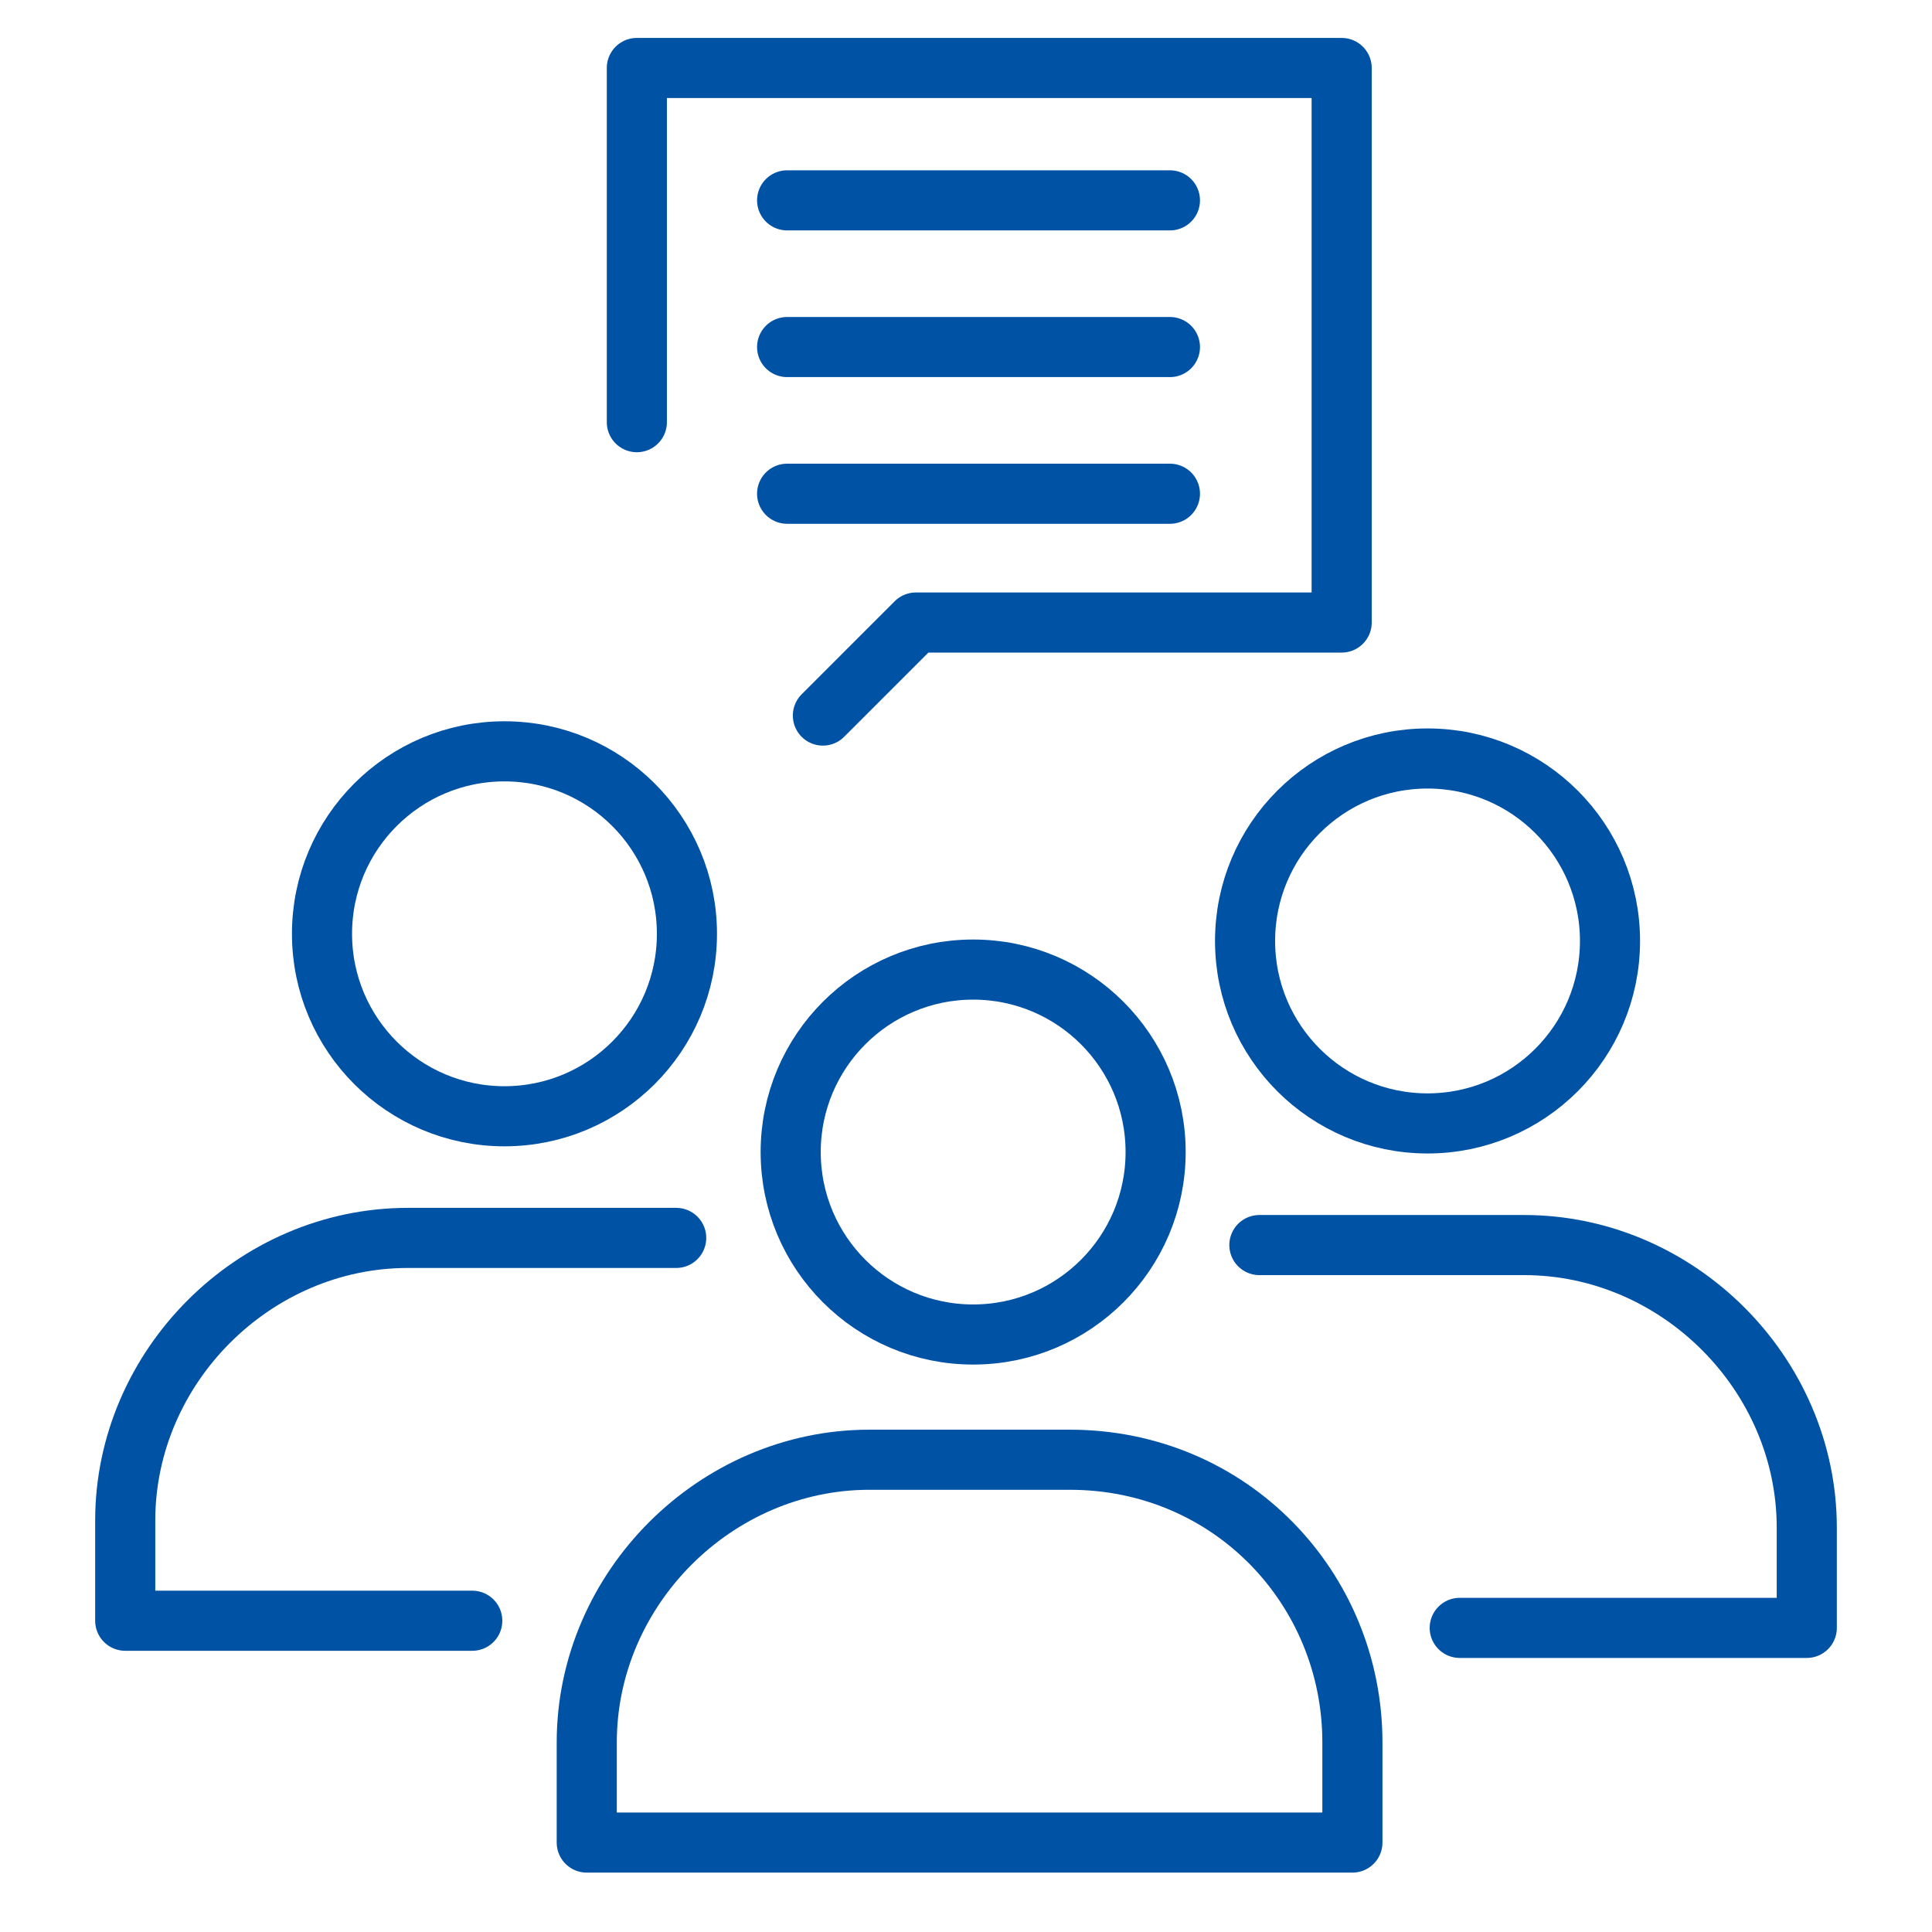
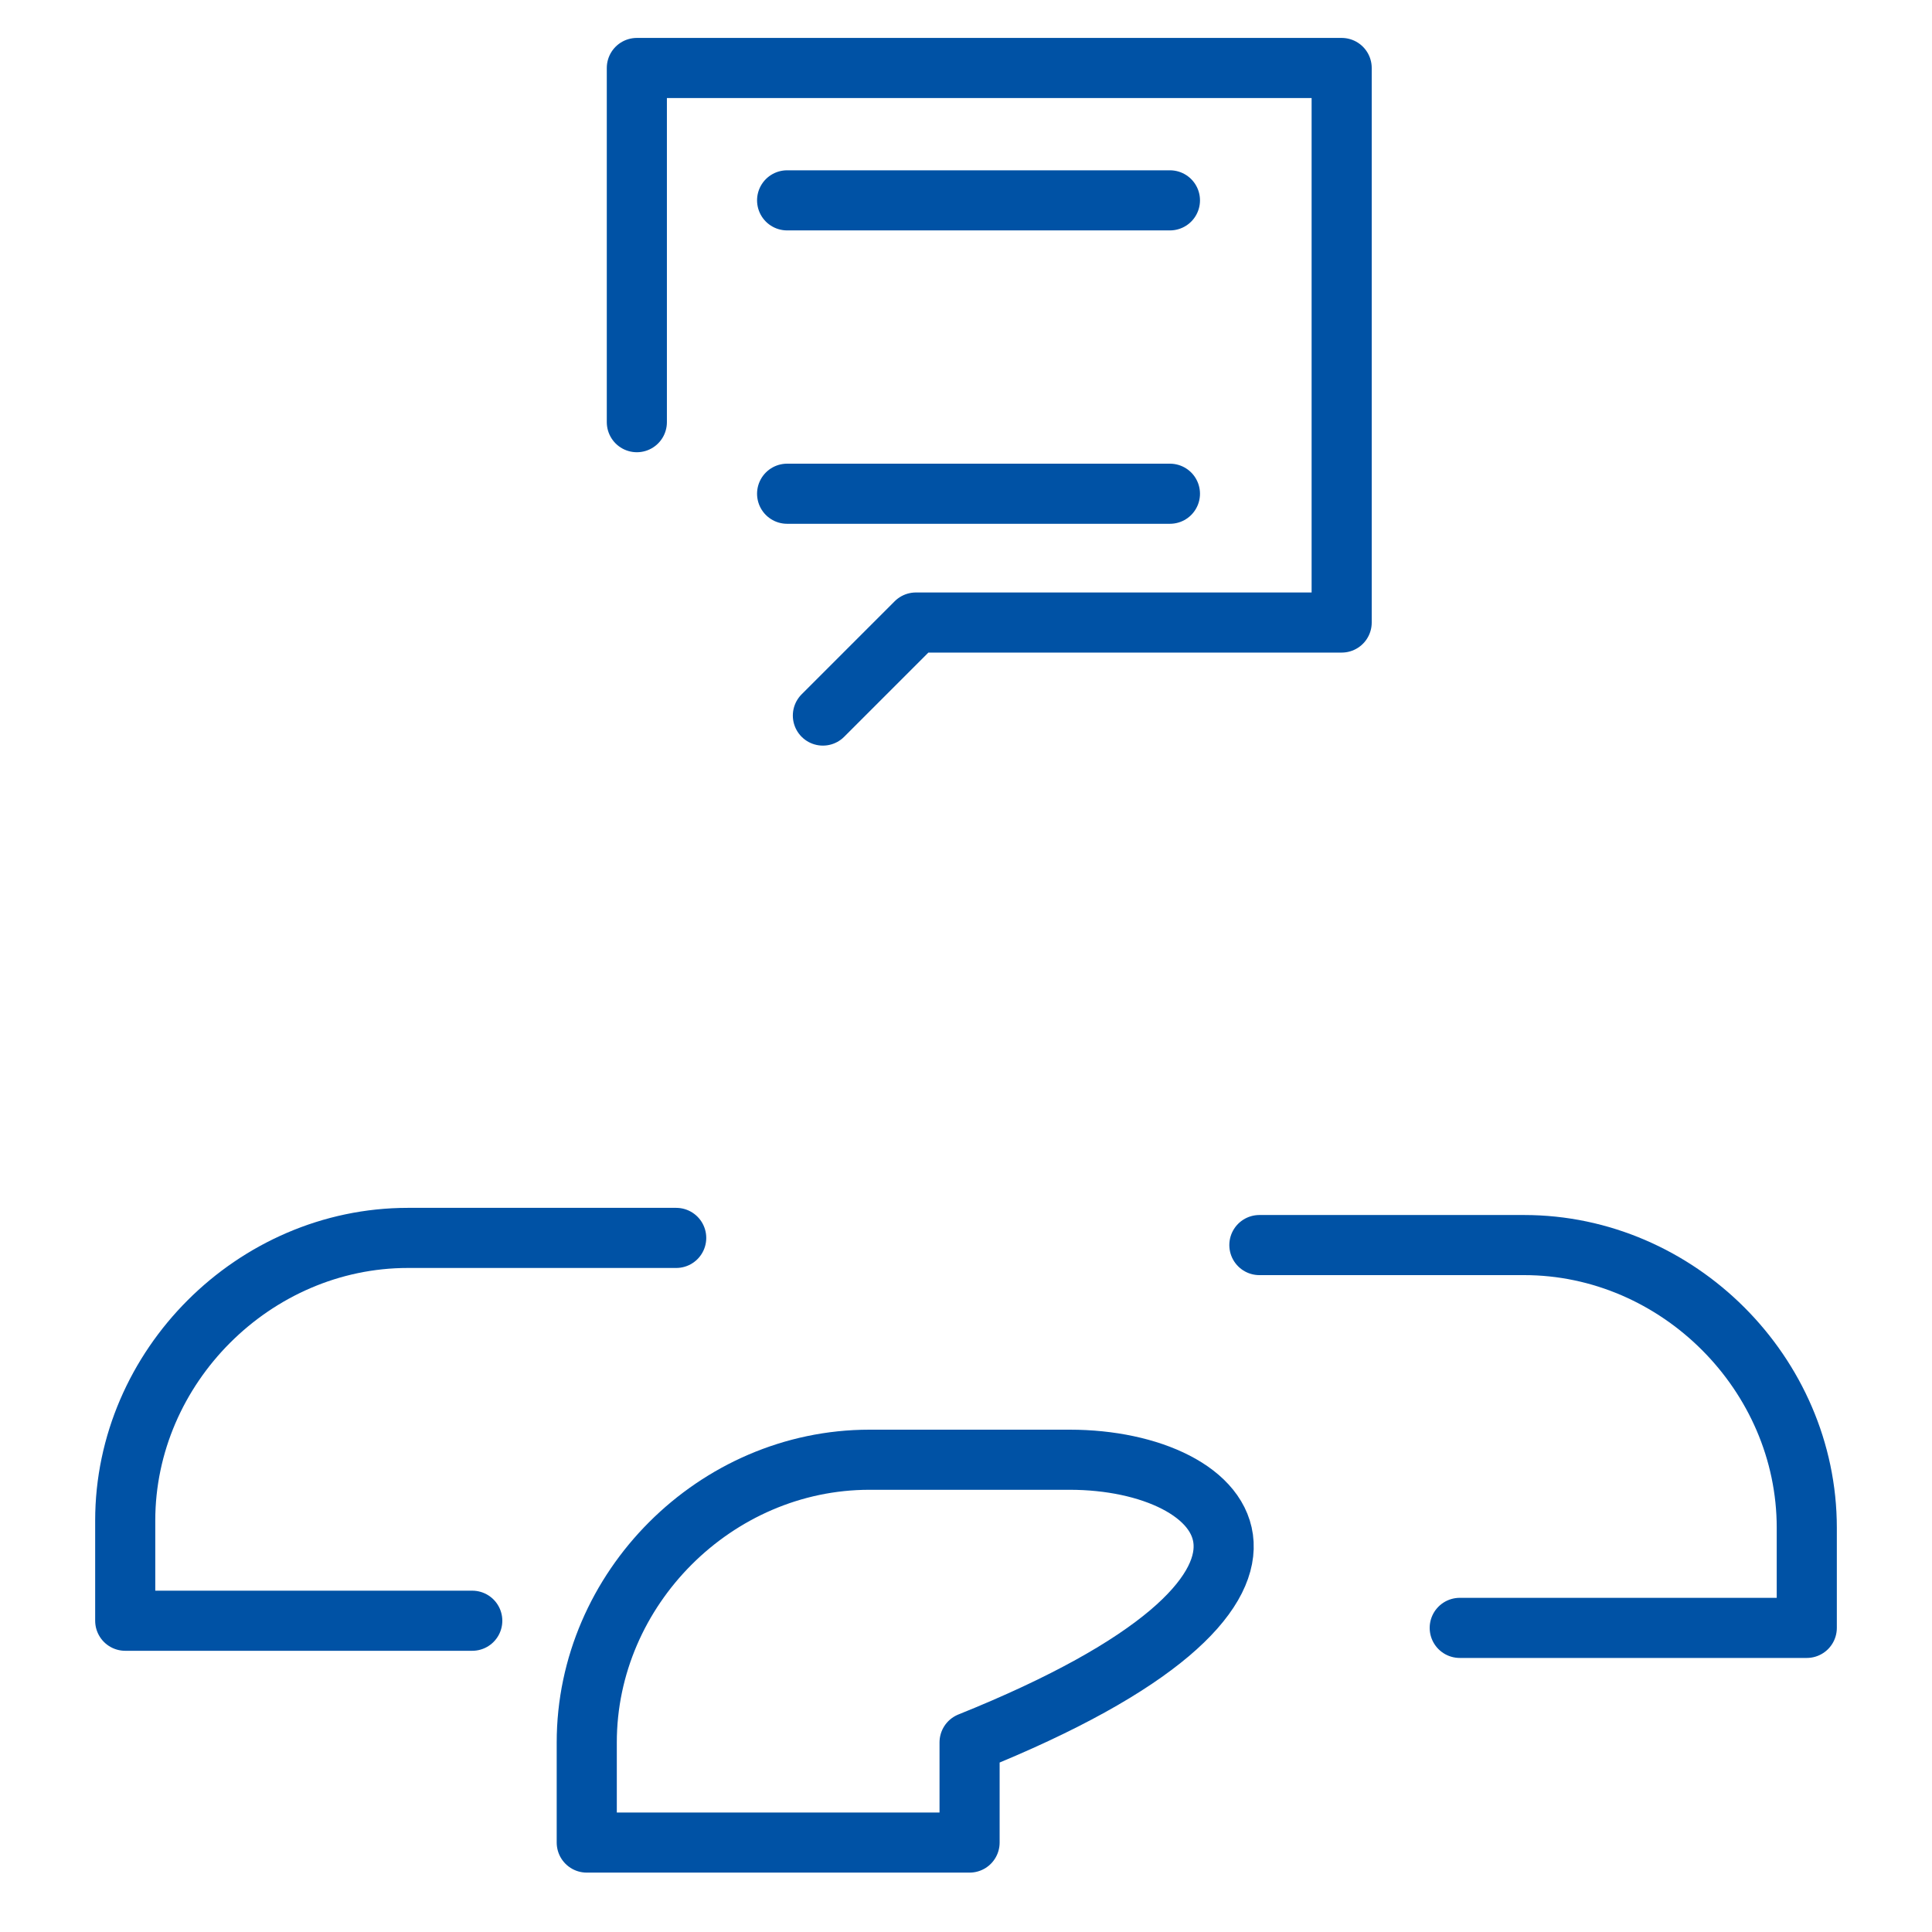
<svg xmlns="http://www.w3.org/2000/svg" version="1.1" x="0px" y="0px" viewBox="0 0 54 54" style="enable-background:new 0 0 54 54;" xml:space="preserve">
  <style type="text/css">
	.st0{fill:none;stroke:#0052A5;stroke-width:1.68;stroke-linecap:round;stroke-linejoin:round;}
</style>
  <g id="Warstwa_1">
-     <circle class="st0" cx="14.1" cy="26.1" r="5.1" />
    <path class="st0" d="M18.9,34.6h-4.8h-2.7c-4.3,0-7.9,3.6-7.9,7.9v2.8h9.7" />
-     <circle class="st0" cx="39.9" cy="26.3" r="5.1" />
    <path class="st0" d="M35.2,34.8h4.6h2.8c4.3,0,7.9,3.6,7.9,7.9v2.8h-9.7" />
-     <circle class="st0" cx="27.2" cy="32.2" r="5.1" />
-     <path class="st0" d="M29.9,40.8h-2.8h-2.8c-4.3,0-7.9,3.6-7.9,7.9v2.8h10.7h10.7v-2.8C37.8,44.4,34.4,40.8,29.9,40.8z" />
+     <path class="st0" d="M29.9,40.8h-2.8h-2.8c-4.3,0-7.9,3.6-7.9,7.9v2.8h10.7v-2.8C37.8,44.4,34.4,40.8,29.9,40.8z" />
    <polyline id="Path-42_1_" class="st0" points="23,20 25.6,17.4 37.5,17.4 37.5,1.9 17.8,1.9 17.8,11.8  " />
    <path id="Path-43" class="st0" d="M32.7,5.6H22" />
-     <path id="Path-43_1_" class="st0" d="M32.7,9.7H22" />
    <path id="Path-43_2_" class="st0" d="M32.7,13.8H22" />
  </g>
  <g id="Warstwa_2">
</g>
</svg>